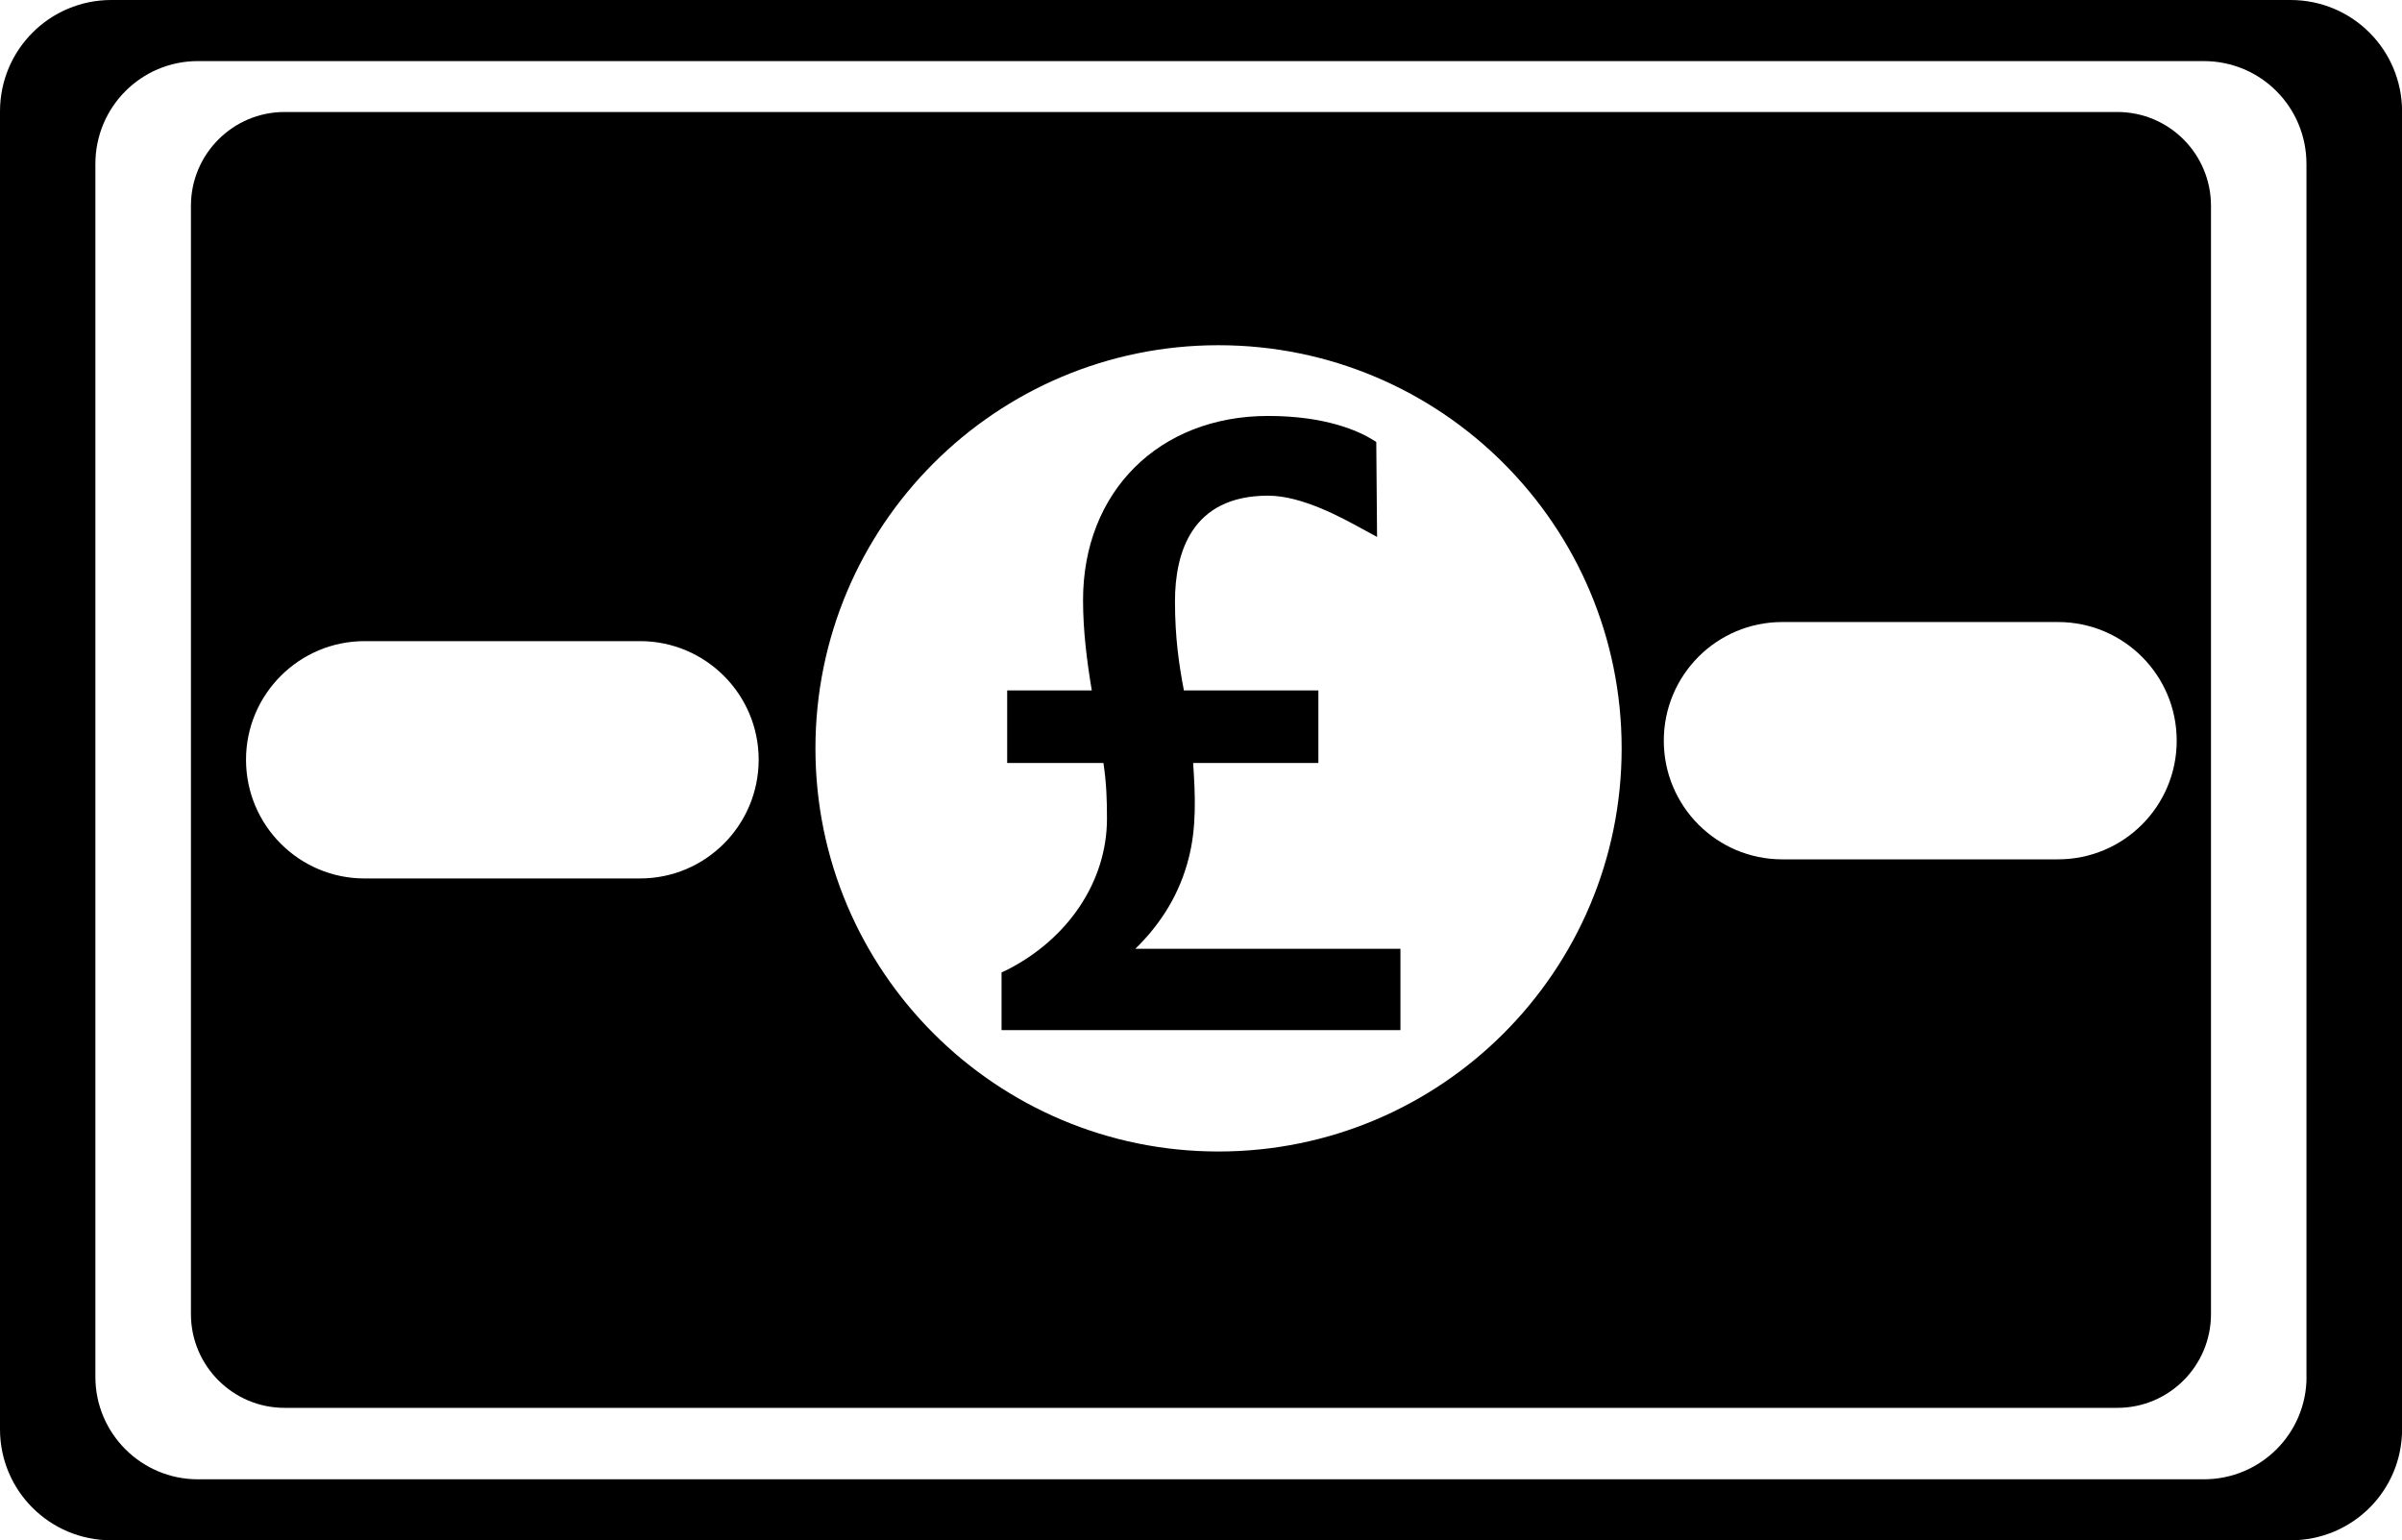
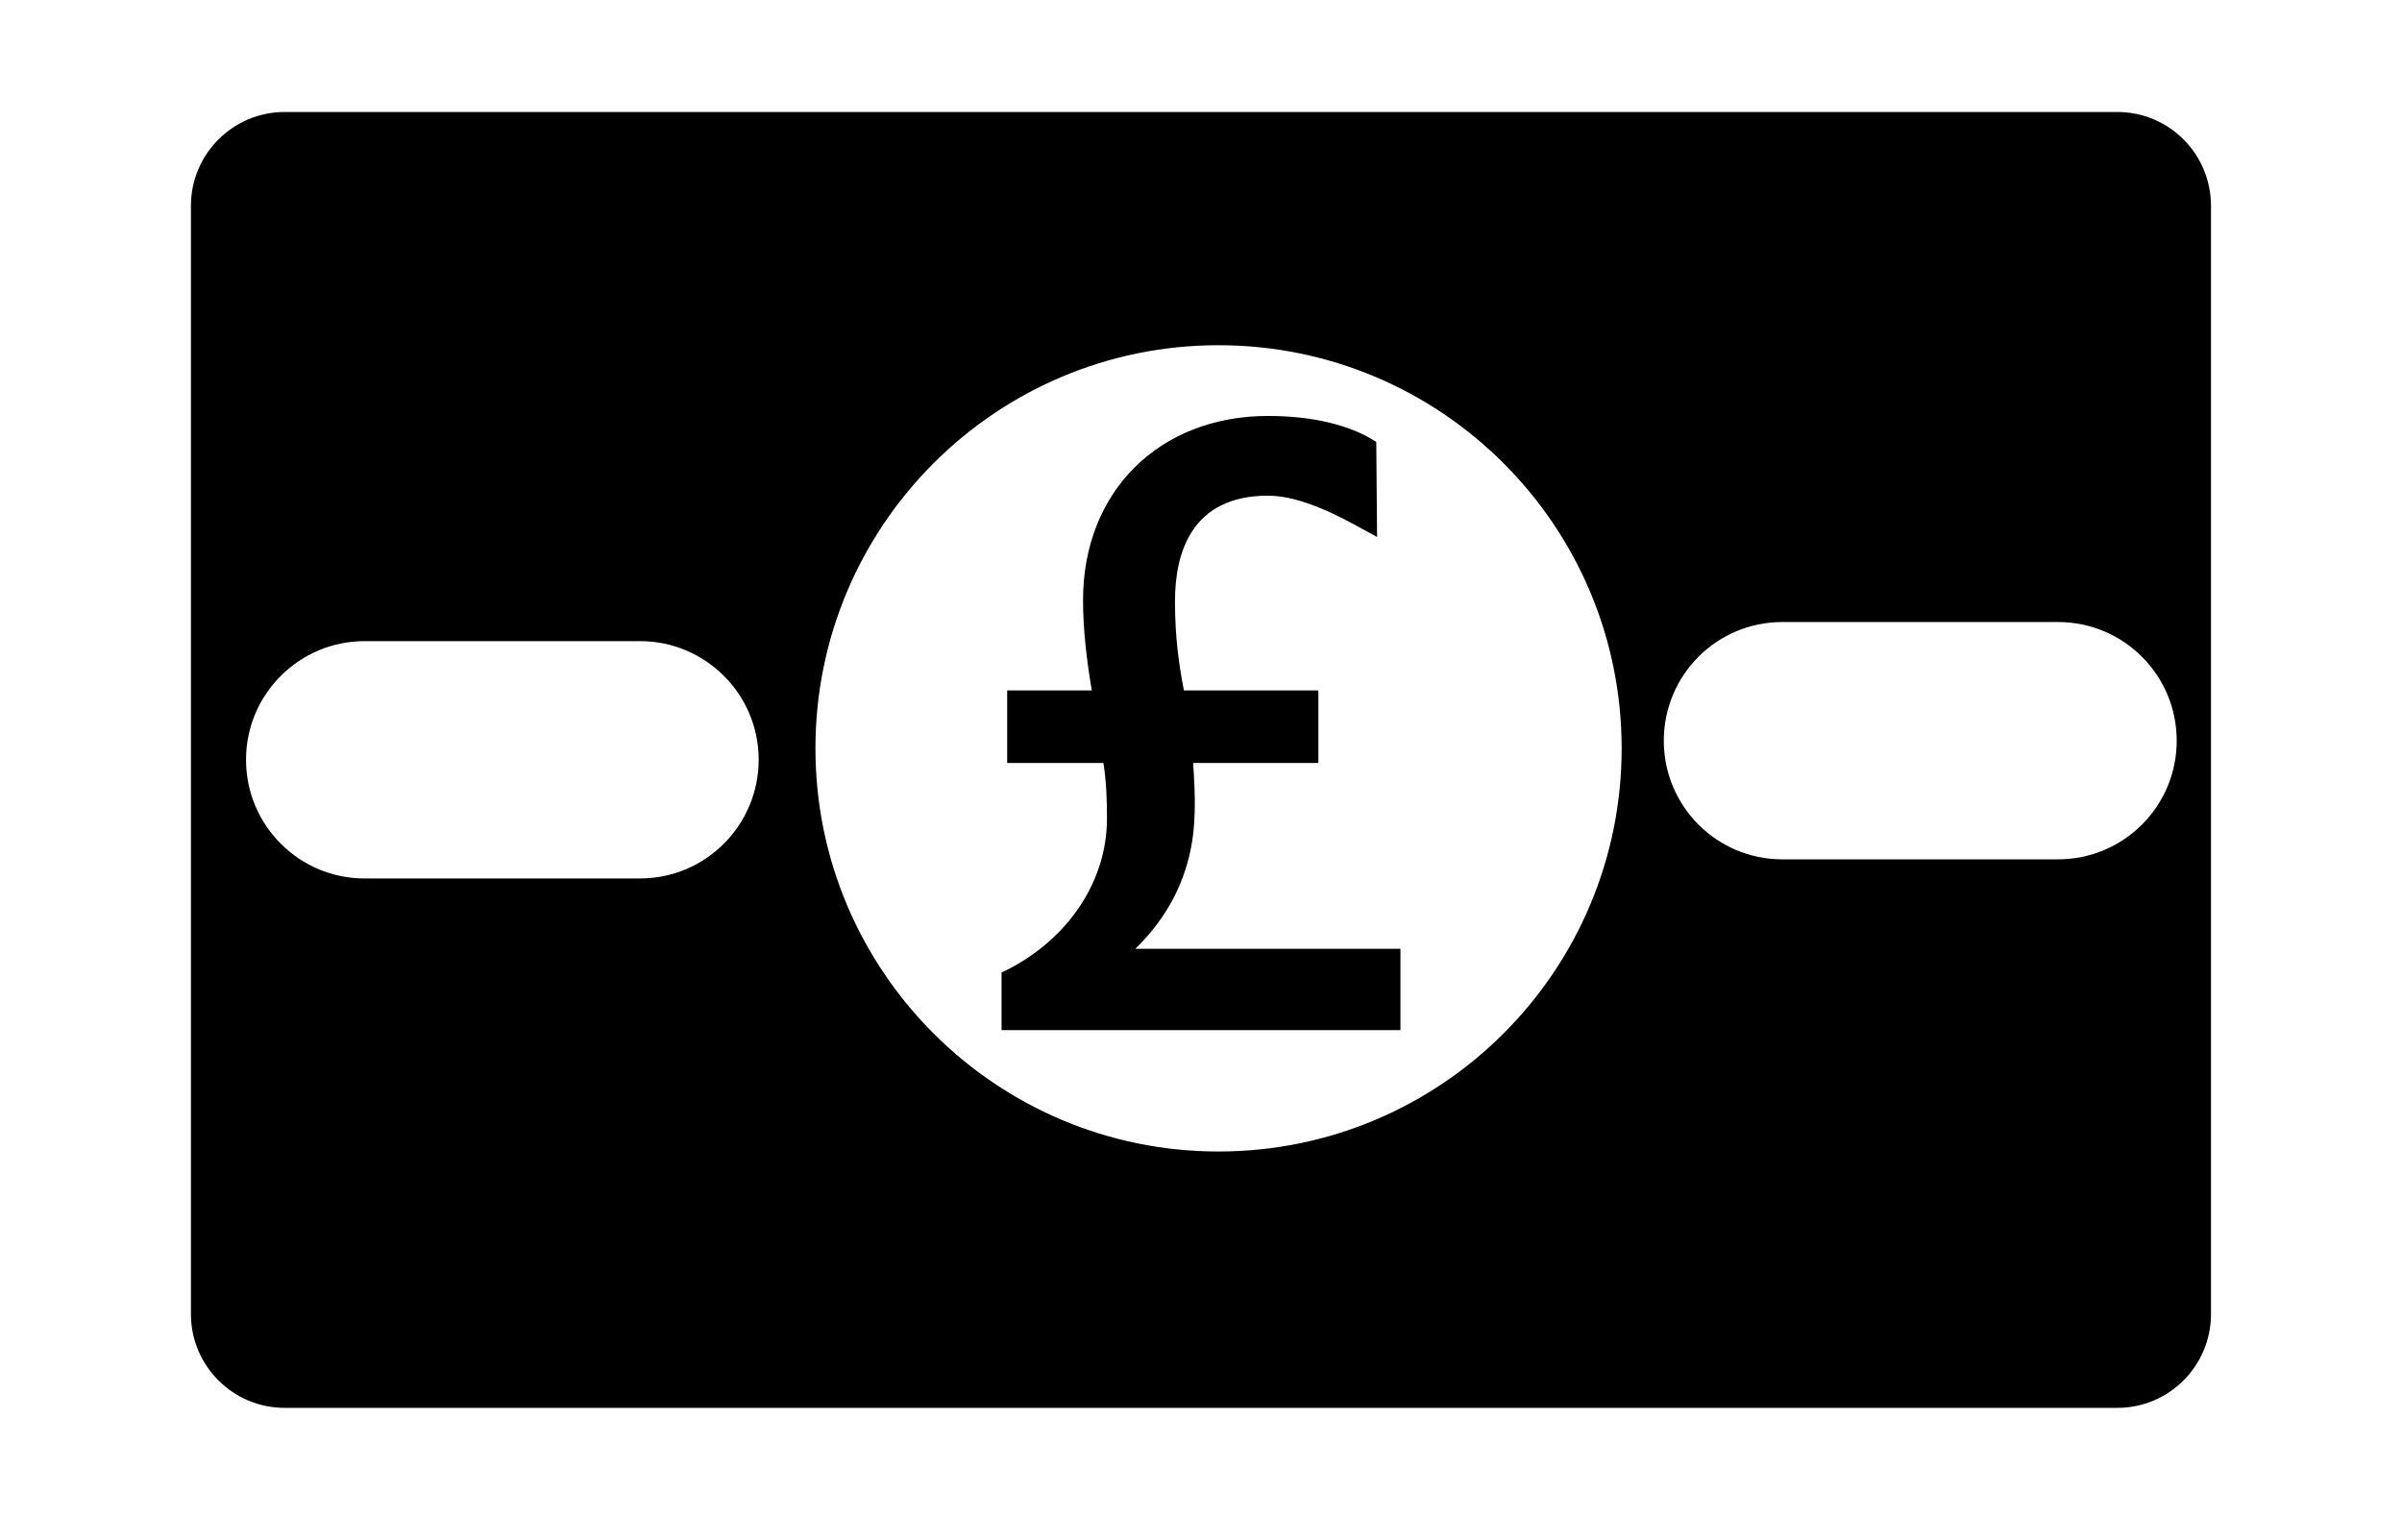
<svg xmlns="http://www.w3.org/2000/svg" version="1.1" x="0px" y="0px" width="29.916px" height="19.186px" viewBox="0 0 29.916 19.186" style="enable-background:new 0 0 29.916 19.186;" xml:space="preserve">
  <g id="c168_pound">
-     <path style="fill:#000000;" d="M28.527,0H1.387C0.62,0,0,0.619,0,1.388v16.414c0,0.767,0.62,1.384,1.387,1.384h27.141   c0.77,0,1.389-0.617,1.389-1.384V1.388C29.916,0.619,29.297,0,28.527,0z M28.727,17.151c0,0.703-0.57,1.275-1.279,1.275H2.464   c-0.704,0-1.276-0.572-1.276-1.275V2.042c0-0.71,0.572-1.281,1.276-1.281h24.983c0.709,0,1.279,0.571,1.279,1.281V17.151z" />
    <path style="fill:#000000;" d="M26.371,1.395H3.544c-0.643,0-1.166,0.524-1.166,1.169v13.804c0,0.644,0.523,1.168,1.166,1.168   h22.827c0.645,0,1.166-0.524,1.166-1.168V2.563C27.537,1.919,27.016,1.395,26.371,1.395z M7.971,10.942H4.54   c-0.814,0-1.476-0.662-1.476-1.479c0-0.814,0.662-1.477,1.476-1.477h3.432c0.815,0,1.477,0.662,1.477,1.477   C9.448,10.28,8.787,10.942,7.971,10.942z M15.175,14.343c-2.771,0-5.019-2.249-5.019-5.021c0-2.774,2.248-5.022,5.019-5.022   c2.776,0,5.022,2.248,5.022,5.022C20.197,12.094,17.951,14.343,15.175,14.343z M25.631,10.704h-3.434   c-0.814,0-1.475-0.661-1.475-1.478s0.66-1.478,1.475-1.478h3.434c0.818,0,1.479,0.661,1.479,1.478S26.449,10.704,25.631,10.704z" />
    <path style="fill:#000000;" d="M14.803,10.696c0.101-0.387,0.085-0.787,0.057-1.192h1.56V8.6h-1.675   c-0.059-0.308-0.111-0.652-0.111-1.109c0-0.602,0.203-1.317,1.16-1.317c0.421,0,0.919,0.275,1.16,0.407l0.197,0.107l-0.01-1.183   l-0.043-0.027c-0.182-0.112-0.592-0.297-1.304-0.297c-1.357,0-2.305,0.942-2.305,2.294c0,0.386,0.049,0.767,0.109,1.125h-1.054   v0.904h1.199c0.038,0.256,0.044,0.46,0.044,0.693c0,0.781-0.484,1.504-1.261,1.892l-0.052,0.023v0.719h4.968v-1.013H14.14   C14.47,11.497,14.694,11.122,14.803,10.696z" />
  </g>
  <g id="Capa_1">
</g>
</svg>